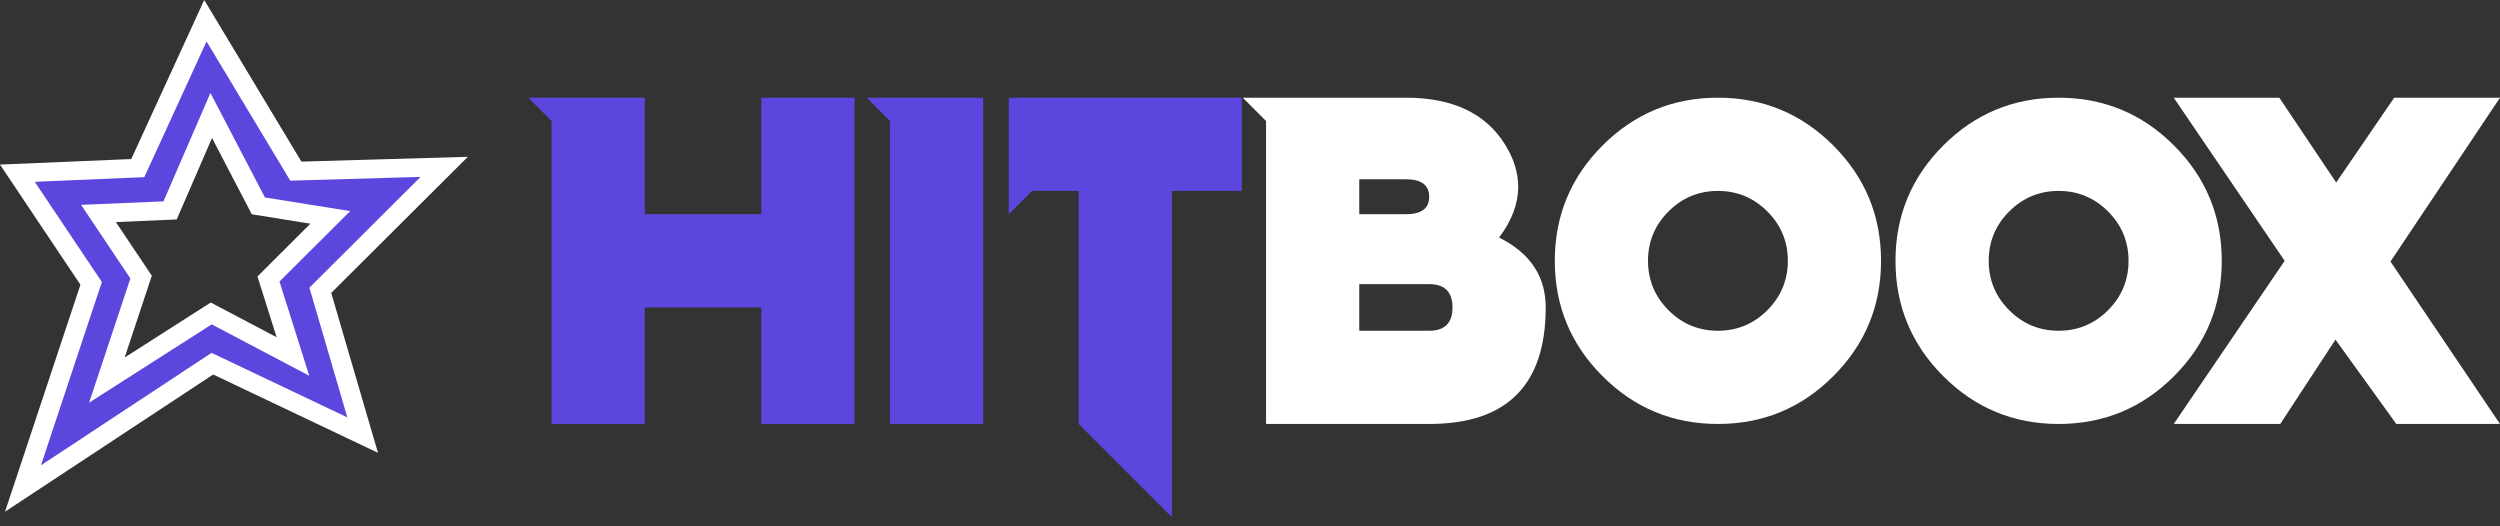
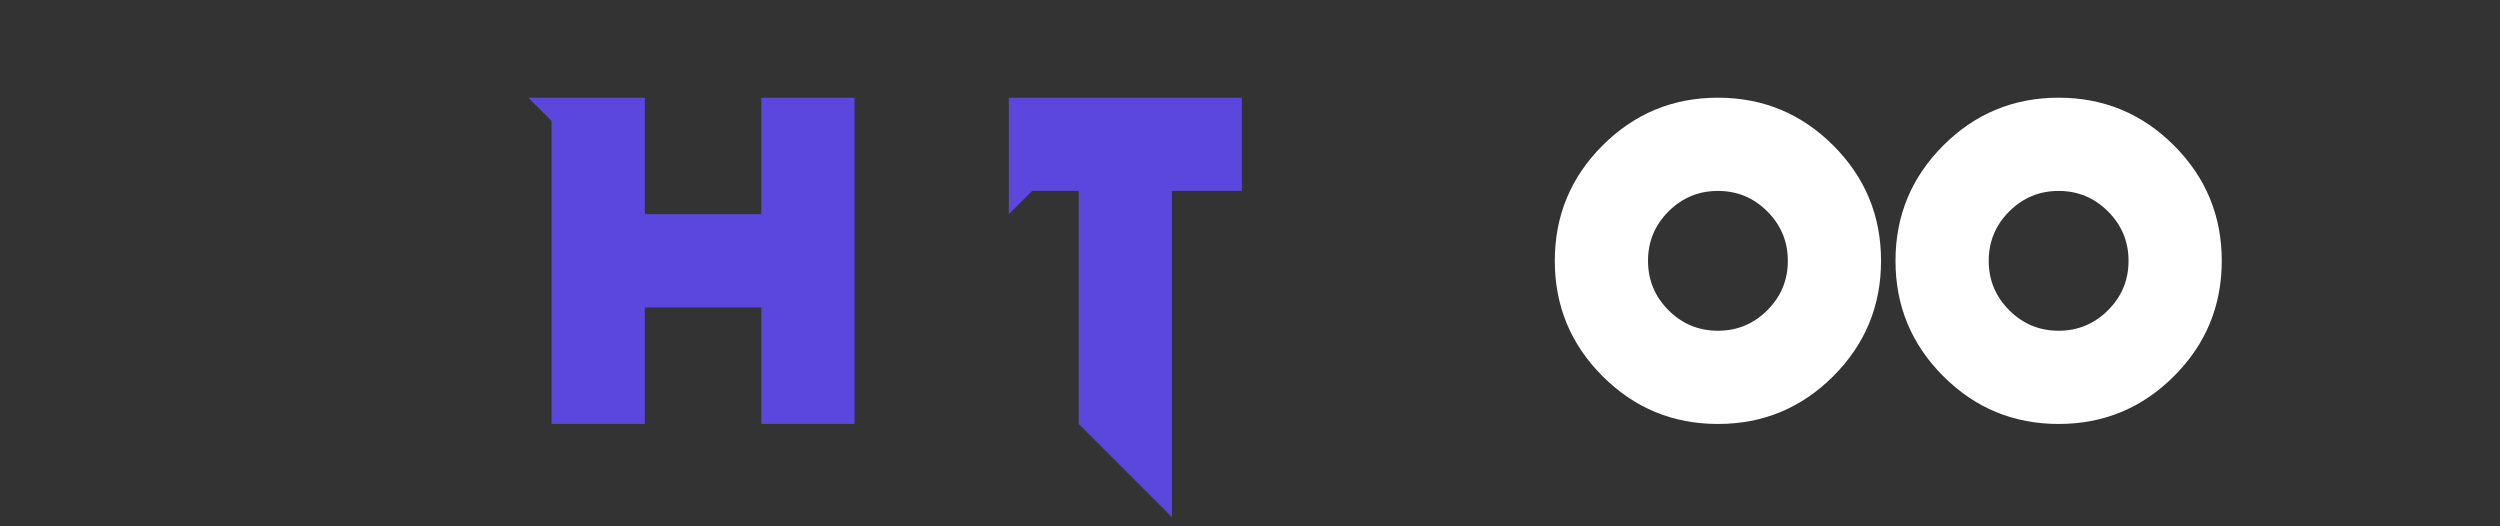
<svg xmlns="http://www.w3.org/2000/svg" width="171" height="36" viewBox="0 0 171 36" fill="none">
  <rect x="0" y="0" width="171" height="36" fill="#333333" stroke="none" />
-   <path d="M156.271 17.841L148.684 6.683H155.905L159.794 12.485L163.763 6.683H171L163.508 17.889L171 28.999H163.907L159.746 23.229L155.969 28.999H148.684L156.271 17.841Z" fill="white" />
  <path d="M140.81 28.999C137.728 28.999 135.098 27.91 132.92 25.731C130.741 23.553 129.652 20.923 129.652 17.841C129.652 14.759 130.741 12.129 132.92 9.951C135.098 7.772 137.728 6.683 140.81 6.683C143.891 6.683 146.522 7.772 148.7 9.951C150.878 12.129 151.968 14.759 151.968 17.841C151.968 20.923 150.878 23.553 148.7 25.731C146.522 27.91 143.891 28.999 140.81 28.999ZM140.81 22.623C142.127 22.623 143.254 22.156 144.189 21.22C145.124 20.285 145.592 19.159 145.592 17.841C145.592 16.523 145.124 15.397 144.189 14.462C143.254 13.527 142.127 13.059 140.81 13.059C139.492 13.059 138.366 13.527 137.431 14.462C136.495 15.397 136.028 16.523 136.028 17.841C136.028 19.159 136.495 20.285 137.431 21.22C138.366 22.156 139.492 22.623 140.81 22.623Z" fill="white" />
  <path d="M117.506 28.999C114.424 28.999 111.794 27.91 109.615 25.731C107.437 23.553 106.348 20.923 106.348 17.841C106.348 14.759 107.437 12.129 109.615 9.951C111.794 7.772 114.424 6.683 117.506 6.683C120.587 6.683 123.217 7.772 125.396 9.951C127.574 12.129 128.663 14.759 128.663 17.841C128.663 20.923 127.574 23.553 125.396 25.731C123.217 27.91 120.587 28.999 117.506 28.999ZM117.506 22.623C118.823 22.623 119.95 22.156 120.885 21.22C121.82 20.285 122.288 19.159 122.288 17.841C122.288 16.523 121.82 15.397 120.885 14.462C119.95 13.527 118.823 13.059 117.506 13.059C116.188 13.059 115.061 13.527 114.126 14.462C113.191 15.397 112.724 16.523 112.724 17.841C112.724 19.159 113.191 20.285 114.126 21.22C115.061 22.156 116.188 22.623 117.506 22.623Z" fill="white" />
-   <path d="M97.756 22.623C98.819 22.623 99.35 22.092 99.35 21.029C99.35 19.966 98.819 19.435 97.756 19.435H92.974V22.623H97.756ZM96.162 14.653C97.225 14.653 97.756 14.255 97.756 13.458C97.756 12.661 97.225 12.262 96.162 12.262H92.974V14.653H96.162ZM96.162 6.683C99.35 6.683 101.608 7.746 102.937 9.871C103.542 10.838 103.845 11.805 103.845 12.772C103.845 13.931 103.41 15.089 102.538 16.247C104.664 17.31 105.726 18.904 105.726 21.029C105.726 26.342 103.07 28.999 97.756 28.999H86.598V8.277L85.004 6.683H96.162Z" fill="white" />
  <path d="M69.001 6.683H84.941V13.059H80.159V35.375L73.783 28.999V13.059H70.595L69.001 14.653V6.683Z" fill="#5C47DE" />
-   <path d="M67.247 6.683V28.999H60.871V8.277L59.277 6.683H67.247Z" fill="#5C47DE" />
  <path d="M44.103 6.683V14.653H52.073V6.683H58.449V28.999H52.073V21.029H44.103V28.999H37.727V8.277L36.133 6.683H44.103Z" fill="#5C47DE" />
  <g clip-path="url(#clip0_129_276)">
    <path d="M0.343 35L5.502 19.475L0 11.258L8.978 10.879L13.969 0L20.616 11.054L32 10.726L22.656 20.035L25.853 30.972L14.581 25.616L0.343 35ZM7.926 15.19L10.384 18.861L8.527 24.453L14.413 20.692L18.922 23.068L17.61 18.911L21.231 15.3L17.225 14.658L14.502 9.438L12.085 15.011L7.926 15.19Z" fill="white" />
    <path d="M6.968 19.289L2.376 12.435L9.87 12.117L14.129 2.833L19.855 12.357L28.766 12.1L21.164 19.678L23.757 28.549L14.469 24.135L2.801 31.828L6.968 19.289ZM6.095 27.543L14.48 22.187L21.153 25.701L19.116 19.257L23.951 14.44L18.12 13.505L14.394 6.358L11.183 13.773L5.547 14.012L8.918 19.047L6.095 27.543Z" fill="#5C47DE" />
  </g>
  <defs>
    <clipPath id="clip0_129_276">
-       <rect width="32" height="35" fill="white" />
-     </clipPath>
+       </clipPath>
  </defs>
</svg>